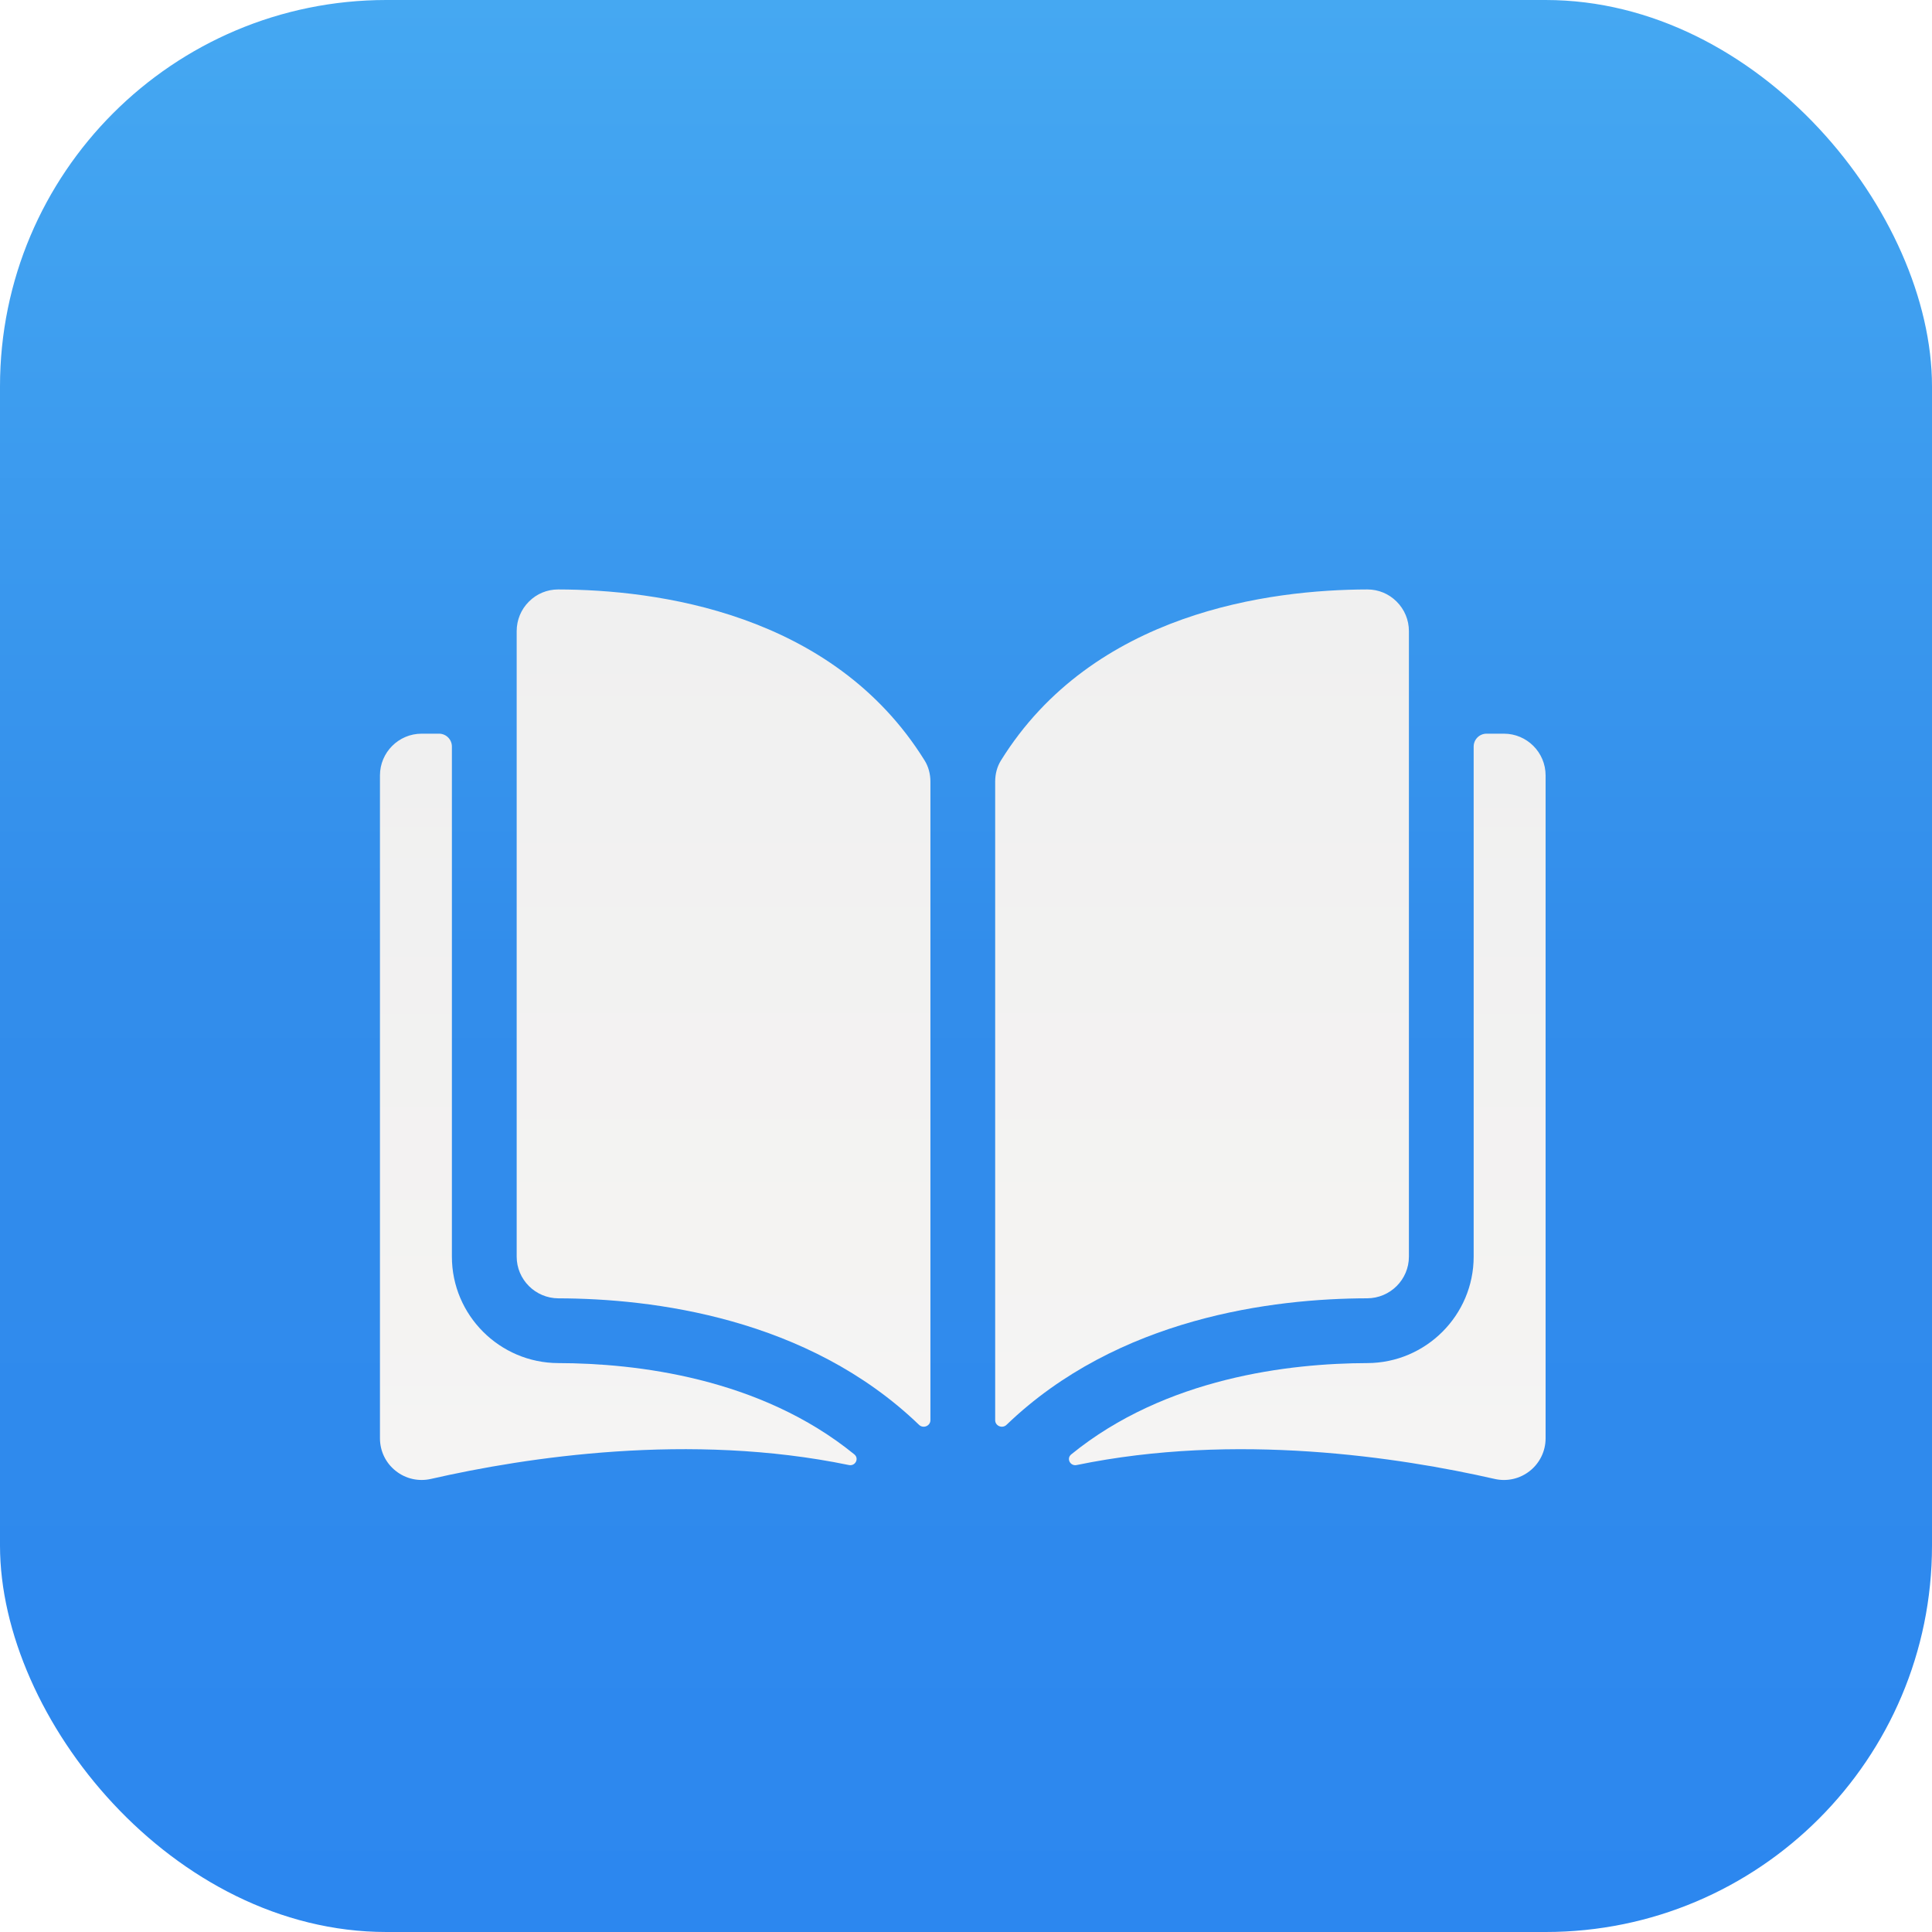
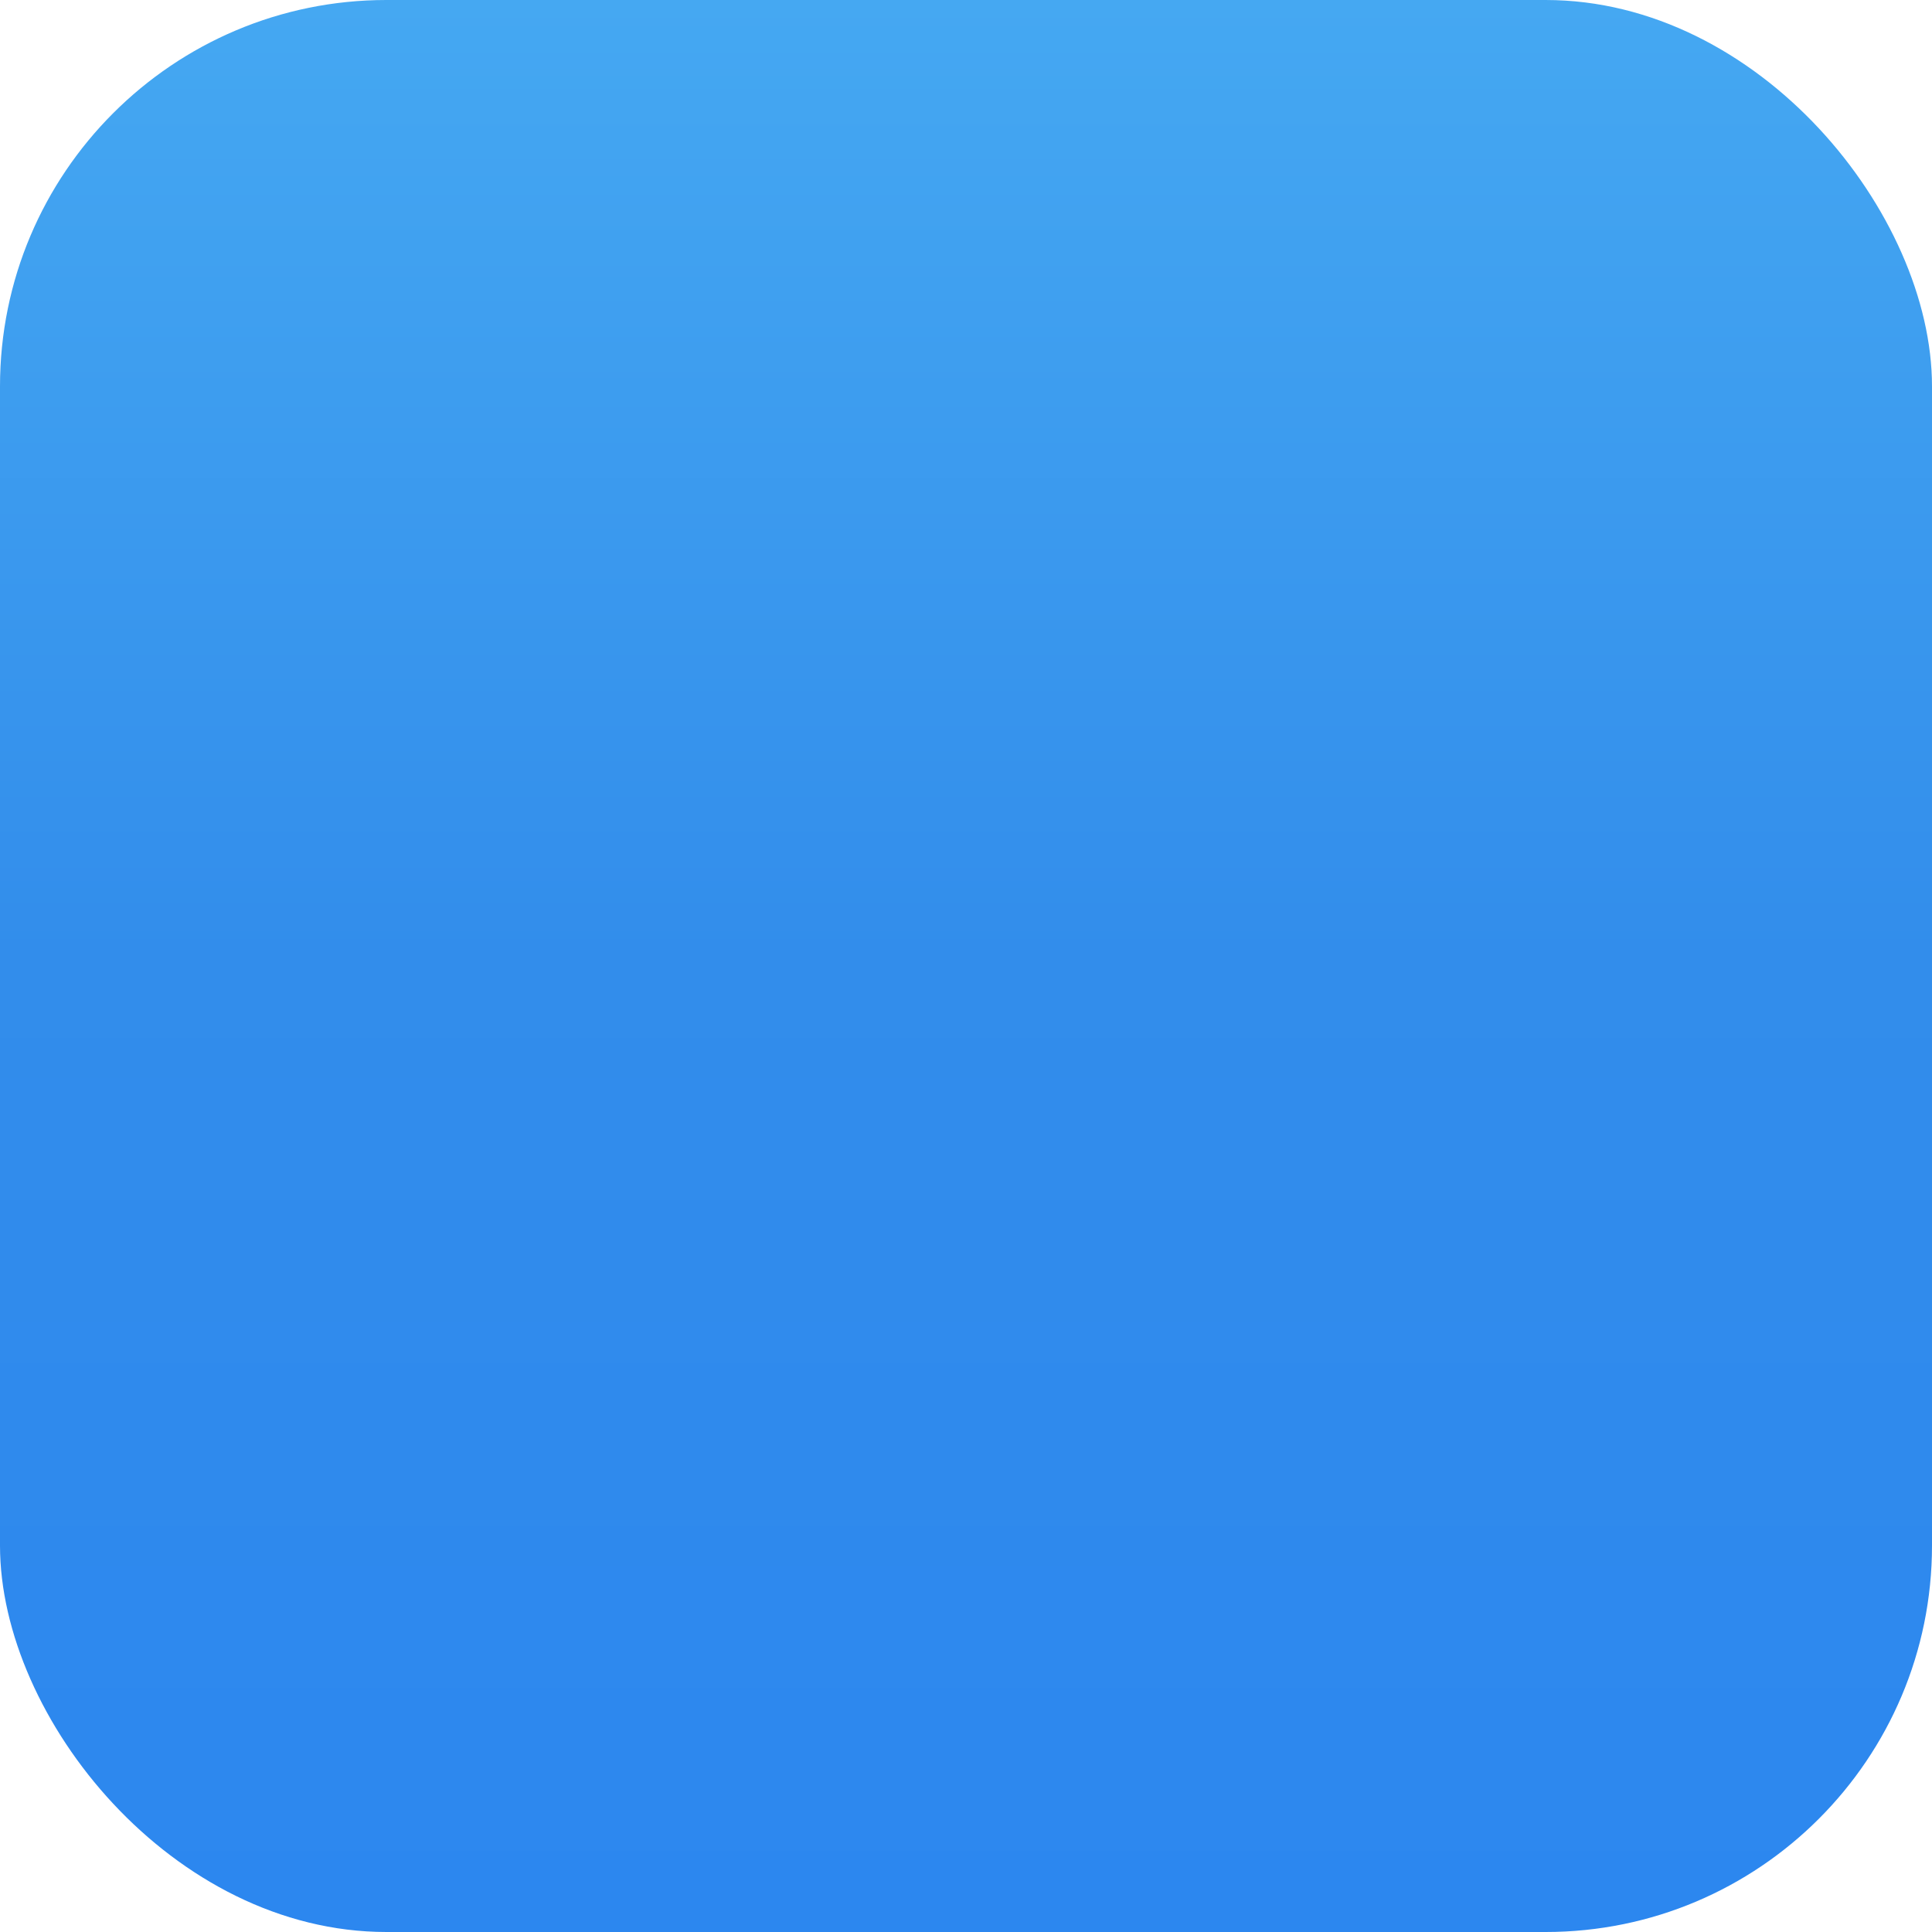
<svg xmlns="http://www.w3.org/2000/svg" width="60" height="60" viewBox="0 0 60 60" fill="none">
  <g filter="url(#filter0_ii_2_281)">
    <rect width="60" height="60" rx="12" fill="url(#paint0_linear_2_281)" />
    <g filter="url(#filter1_d_2_281)">
-       <path d="M17.337 16.106C17.337 16.106 17.335 16.106 17.334 16.106C16.992 16.106 16.67 16.239 16.427 16.482C16.181 16.727 16.046 17.054 16.046 17.401V36.826C16.046 37.538 16.627 38.119 17.343 38.121C20.258 38.128 25.076 38.715 28.542 42.05C28.672 42.175 28.895 42.085 28.895 41.904V22.075C28.895 21.834 28.833 21.607 28.716 21.419C25.856 16.813 20.36 16.113 17.337 16.106Z" fill="url(#paint1_linear_2_281)" />
-       <path d="M43.755 36.826V17.401C43.755 17.053 43.619 16.727 43.373 16.482C43.13 16.239 42.808 16.106 42.466 16.106C42.465 16.106 42.464 16.106 42.463 16.106C39.441 16.113 33.944 16.813 31.084 21.419C30.967 21.607 30.906 21.834 30.906 22.075V41.904C30.906 42.085 31.128 42.175 31.258 42.05C34.724 38.715 39.542 38.127 42.458 38.12C43.173 38.119 43.755 37.538 43.755 36.826Z" fill="url(#paint2_linear_2_281)" />
-       <path d="M46.705 20.585H46.166C45.945 20.585 45.766 20.765 45.766 20.985V36.826C45.766 38.644 44.284 40.127 42.462 40.132C40.063 40.138 36.203 40.578 33.269 42.967C33.109 43.096 33.237 43.34 33.438 43.298C38.378 42.278 43.459 43.056 46.415 43.729C46.802 43.818 47.203 43.726 47.513 43.479C47.822 43.232 48 42.863 48 42.467V21.881C48 21.166 47.419 20.585 46.705 20.585Z" fill="url(#paint3_linear_2_281)" />
-       <path d="M14.034 36.826V20.985C14.034 20.765 13.855 20.585 13.634 20.585H13.095C12.381 20.585 11.8 21.166 11.8 21.881V42.467C11.8 42.863 11.977 43.232 12.287 43.478C12.597 43.726 12.997 43.817 13.385 43.729C16.341 43.055 21.422 42.277 26.362 43.298C26.563 43.34 26.69 43.096 26.531 42.966C23.597 40.578 19.737 40.137 17.338 40.132C15.516 40.127 14.034 38.644 14.034 36.826Z" fill="url(#paint4_linear_2_281)" />
-     </g>
+       </g>
  </g>
  <defs>
    <filter id="filter0_ii_2_281" x="0" y="-0.4" width="60" height="60.8" filterUnits="userSpaceOnUse" color-interpolation-filters="sRGB">
      <feFlood flood-opacity="0" result="BackgroundImageFix" />
      <feBlend mode="normal" in="SourceGraphic" in2="BackgroundImageFix" result="shape" />
      <feColorMatrix in="SourceAlpha" type="matrix" values="0 0 0 0 0 0 0 0 0 0 0 0 0 0 0 0 0 0 127 0" result="hardAlpha" />
      <feOffset dy="-0.4" />
      <feGaussianBlur stdDeviation="0.4" />
      <feComposite in2="hardAlpha" operator="arithmetic" k2="-1" k3="1" />
      <feColorMatrix type="matrix" values="0 0 0 0 0.071 0 0 0 0 0.357 0 0 0 0 0.898 0 0 0 1 0" />
      <feBlend mode="normal" in2="shape" result="effect1_innerShadow_2_281" />
      <feColorMatrix in="SourceAlpha" type="matrix" values="0 0 0 0 0 0 0 0 0 0 0 0 0 0 0 0 0 0 127 0" result="hardAlpha" />
      <feOffset dy="0.4" />
      <feGaussianBlur stdDeviation="0.4" />
      <feComposite in2="hardAlpha" operator="arithmetic" k2="-1" k3="1" />
      <feColorMatrix type="matrix" values="0 0 0 0 0.551 0 0 0 0 0.799 0 0 0 0 0.986 0 0 0 1 0" />
      <feBlend mode="normal" in2="effect1_innerShadow_2_281" result="effect2_innerShadow_2_281" />
    </filter>
    <filter id="filter1_d_2_281" x="8.4" y="14.906" width="43" height="34.456" filterUnits="userSpaceOnUse" color-interpolation-filters="sRGB">
      <feFlood flood-opacity="0" result="BackgroundImageFix" />
      <feColorMatrix in="SourceAlpha" type="matrix" values="0 0 0 0 0 0 0 0 0 0 0 0 0 0 0 0 0 0 127 0" result="hardAlpha" />
      <feOffset dy="2.2" />
      <feGaussianBlur stdDeviation="1.7" />
      <feComposite in2="hardAlpha" operator="out" />
      <feColorMatrix type="matrix" values="0 0 0 0 0.039 0 0 0 0 0.298 0 0 0 0 0.89 0 0 0 1 0" />
      <feBlend mode="normal" in2="BackgroundImageFix" result="effect1_dropShadow_2_281" />
      <feBlend mode="normal" in="SourceGraphic" in2="effect1_dropShadow_2_281" result="shape" />
    </filter>
    <linearGradient id="paint0_linear_2_281" x1="30" y1="0" x2="30" y2="60" gradientUnits="userSpaceOnUse">
      <stop stop-color="#45A8F2" />
      <stop offset="0.495" stop-color="#328DEB" />
      <stop offset="1" stop-color="#2C87EF" />
    </linearGradient>
    <linearGradient id="paint1_linear_2_281" x1="22.47" y1="16.106" x2="22.47" y2="42.403" gradientUnits="userSpaceOnUse">
      <stop stop-color="#F0F0F0" />
      <stop offset="1" stop-color="#F5F4F3" />
    </linearGradient>
    <linearGradient id="paint2_linear_2_281" x1="37.33" y1="16.106" x2="37.33" y2="42.403" gradientUnits="userSpaceOnUse">
      <stop stop-color="#F0F0F0" />
      <stop offset="1" stop-color="#F5F4F3" />
    </linearGradient>
    <linearGradient id="paint3_linear_2_281" x1="40.351" y1="20.585" x2="40.351" y2="43.762" gradientUnits="userSpaceOnUse">
      <stop stop-color="#F0F0F0" />
      <stop offset="1" stop-color="#F5F4F3" />
    </linearGradient>
    <linearGradient id="paint4_linear_2_281" x1="19.449" y1="20.585" x2="19.449" y2="43.762" gradientUnits="userSpaceOnUse">
      <stop stop-color="#F0F0F0" />
      <stop offset="1" stop-color="#F5F4F3" />
    </linearGradient>
  </defs>
</svg>